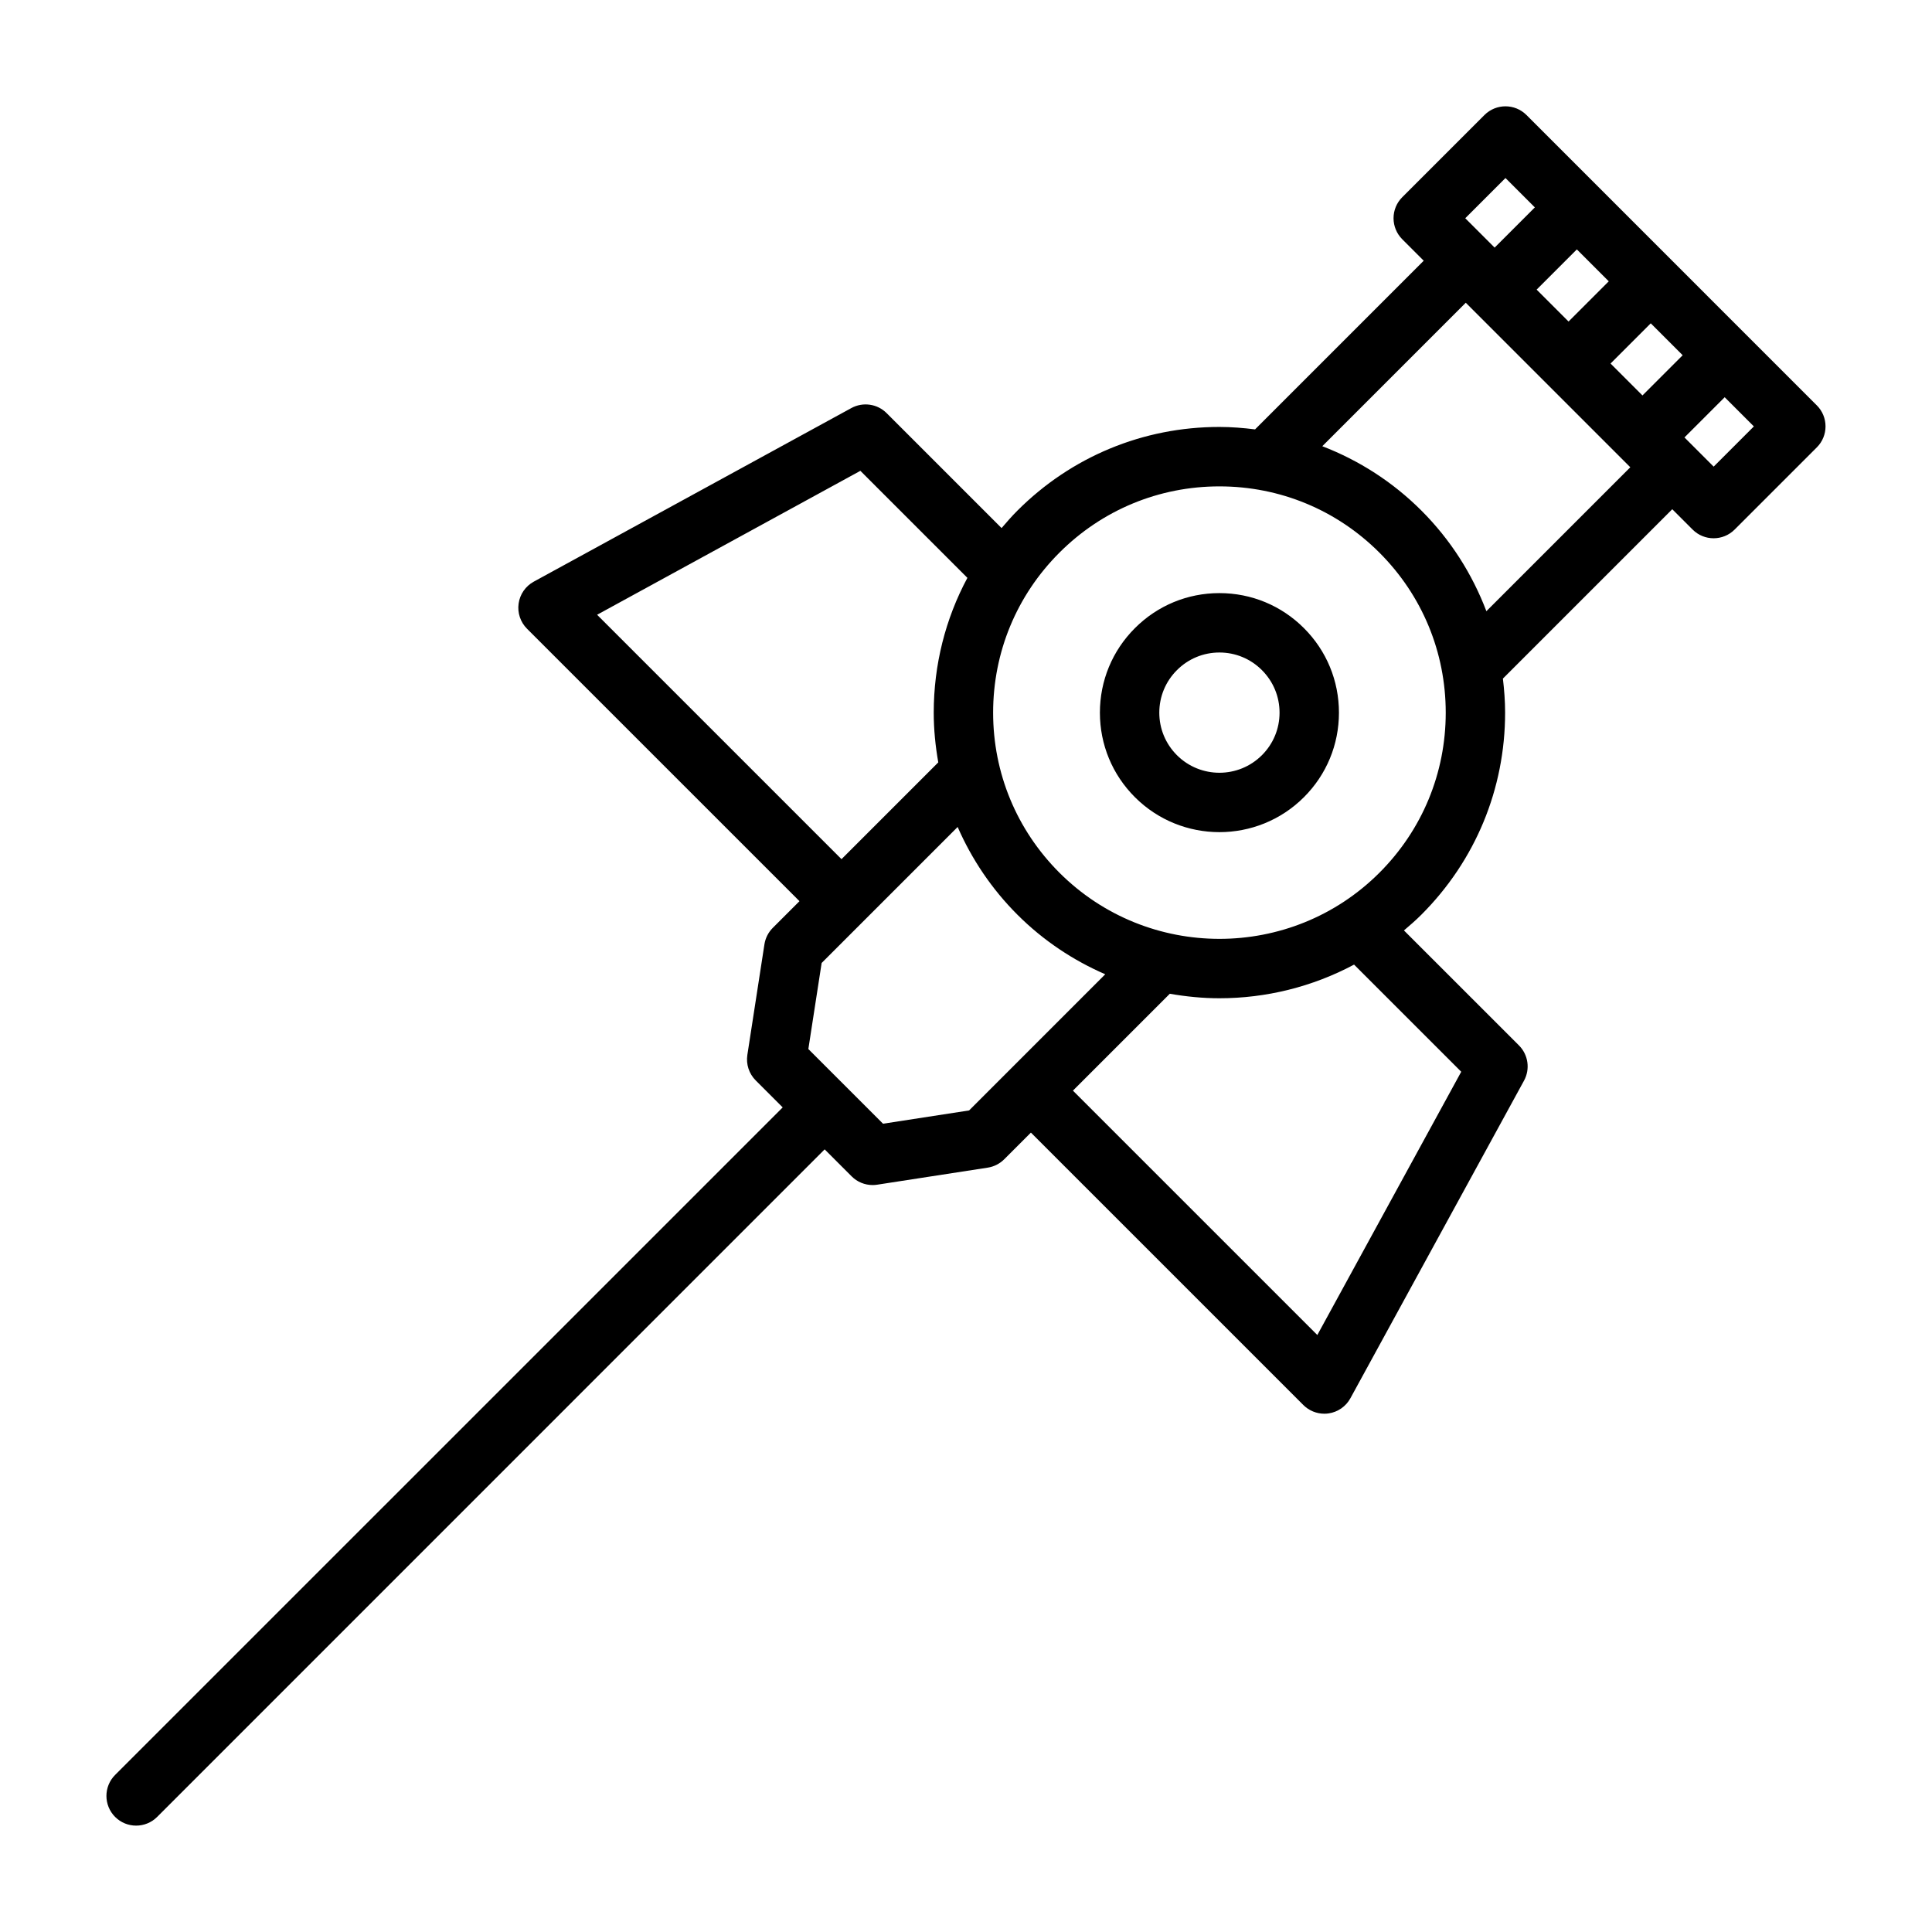
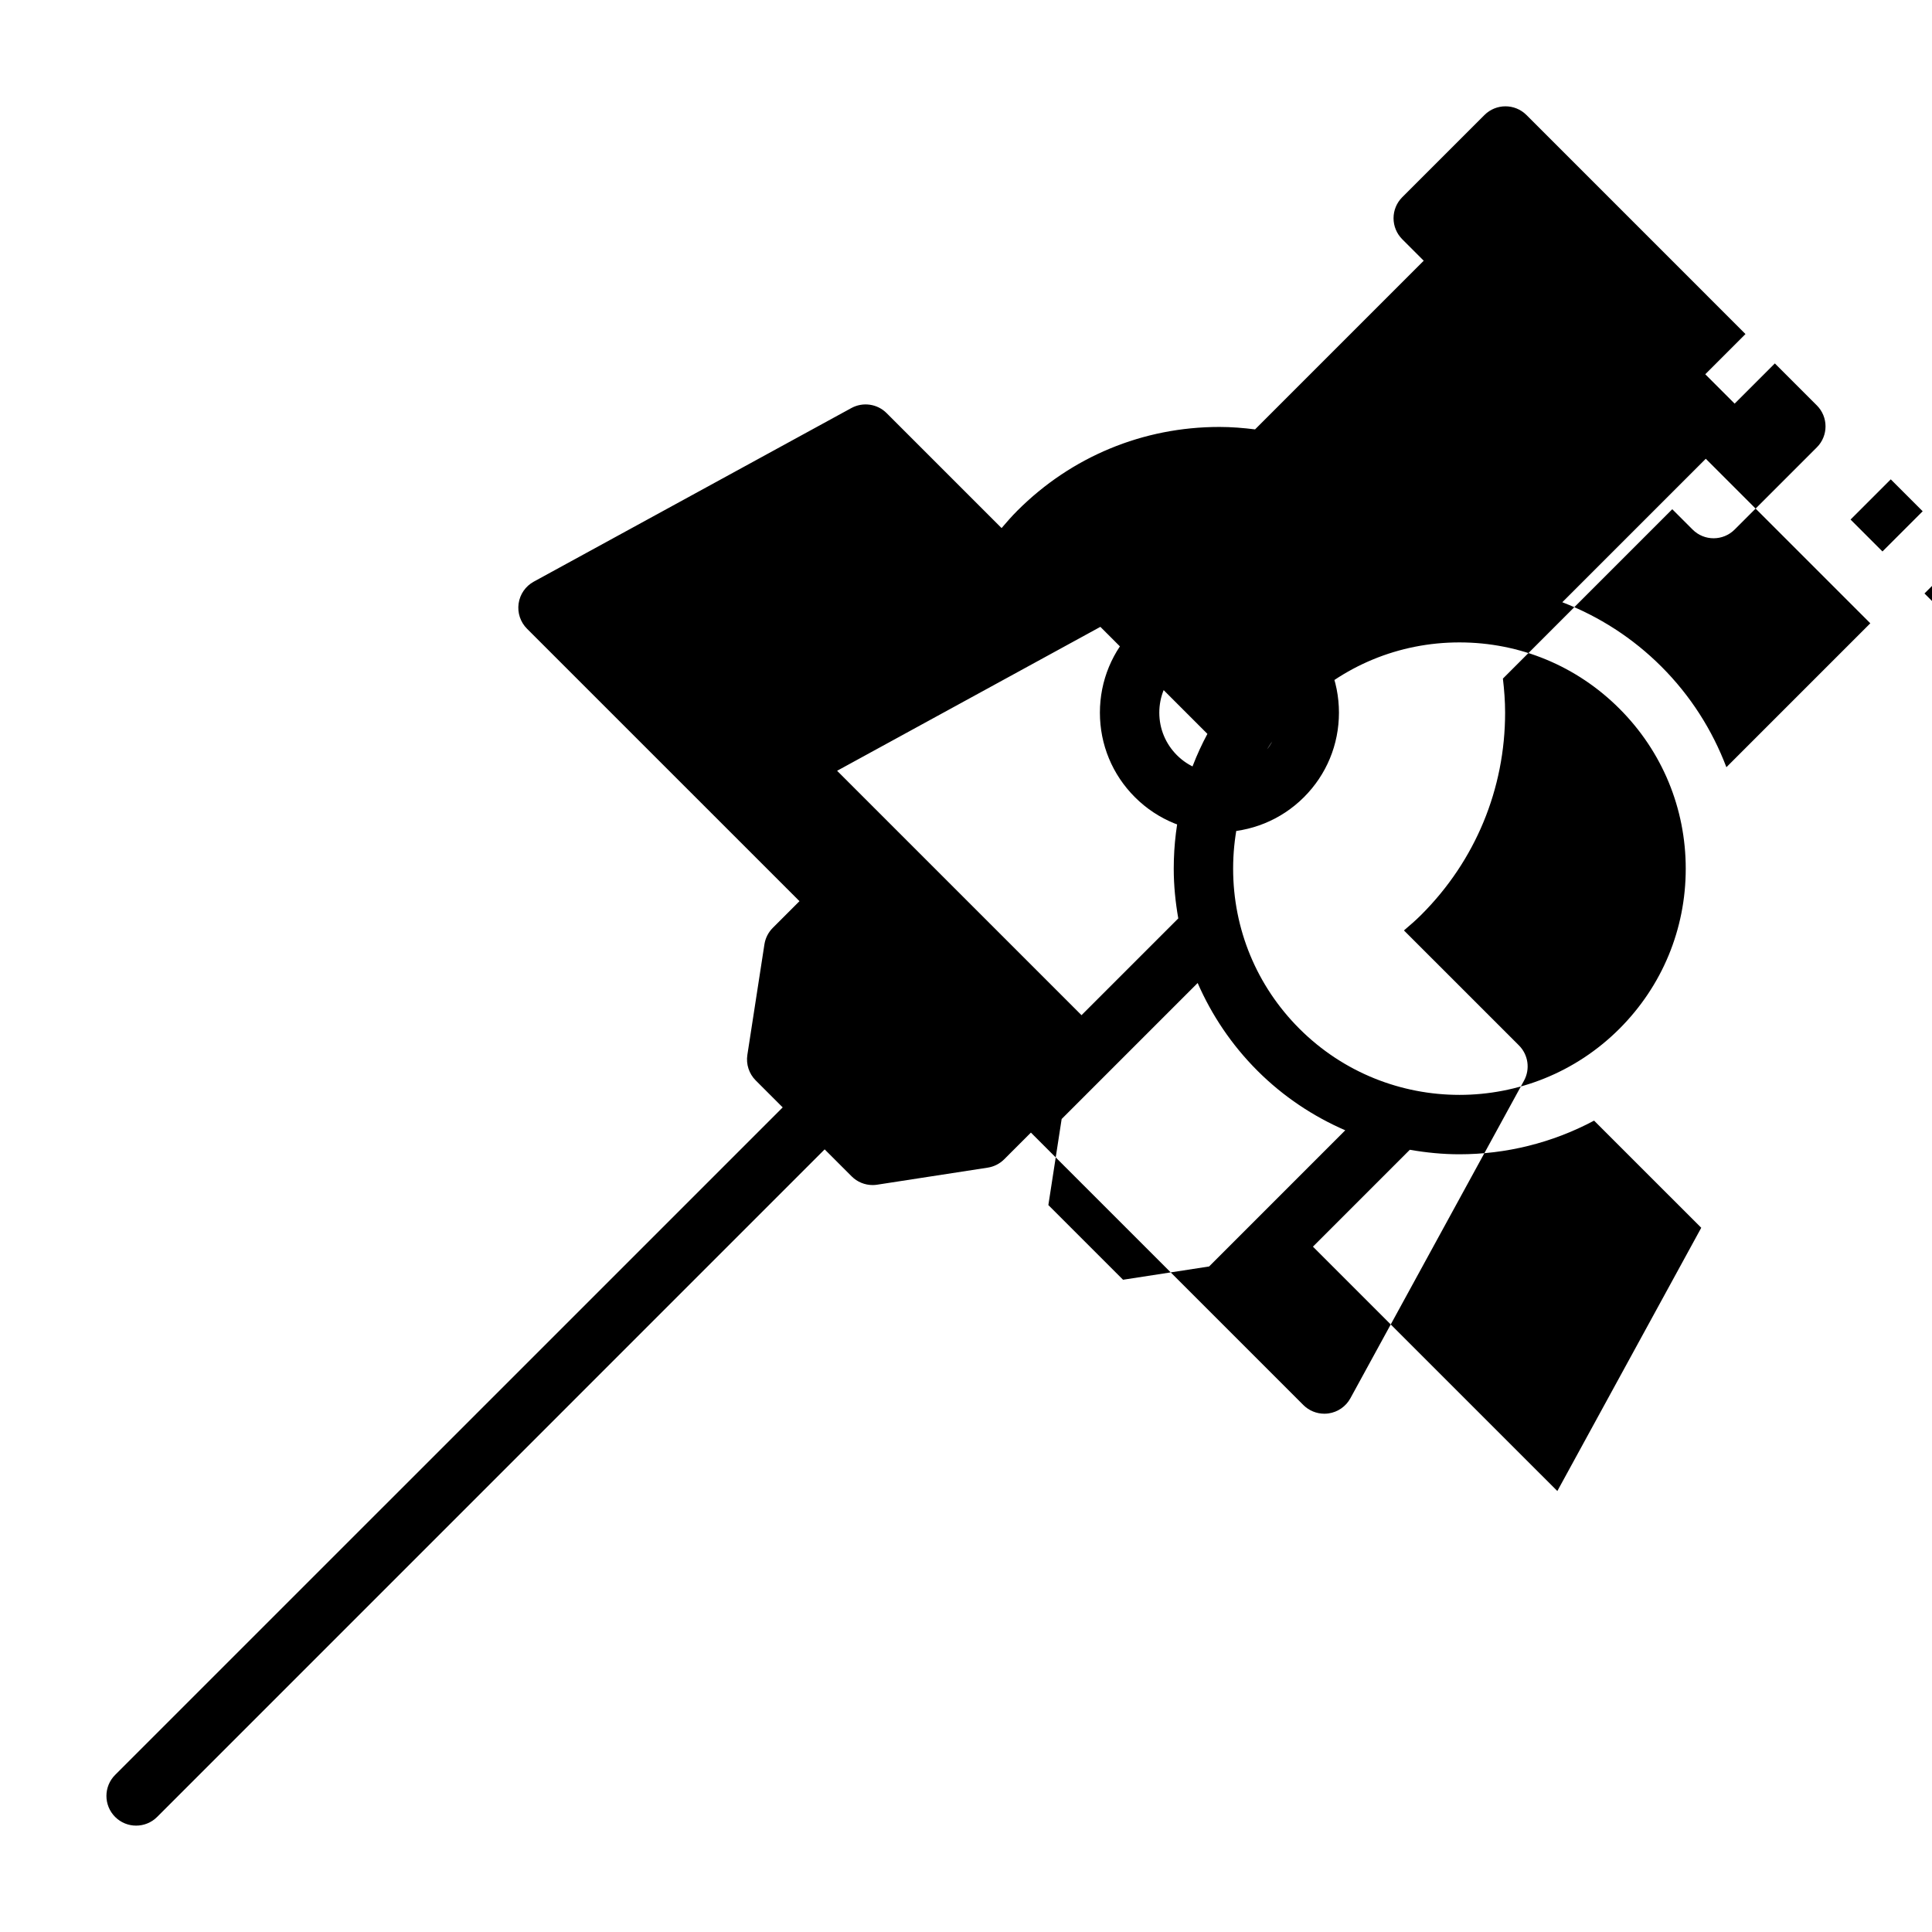
<svg xmlns="http://www.w3.org/2000/svg" fill="#000000" width="800px" height="800px" version="1.1" viewBox="144 144 512 512">
-   <path d="m467.16 301.18c-8.465 0-16.418 3.297-22.398 9.285-5.984 5.981-9.277 13.938-9.277 22.402 0 8.457 3.293 16.414 9.277 22.395 6.172 6.172 14.285 9.266 22.398 9.266 8.109 0 16.223-3.09 22.398-9.266 5.984-5.981 9.277-13.938 9.277-22.395 0-8.465-3.293-16.422-9.273-22.402-5.984-5.988-13.938-9.285-22.402-9.285zm11.266 42.949c-6.211 6.211-16.32 6.211-22.531 0-3.008-3.012-4.668-7.012-4.668-11.262 0-4.258 1.656-8.258 4.672-11.27 3.004-3.012 7.008-4.676 11.262-4.676s8.258 1.66 11.266 4.676c3.012 3.016 4.668 7.012 4.668 11.27 0 4.25-1.656 8.25-4.668 11.262zm147.06-92.688-76.957-76.961c-3.074-3.074-8.055-3.074-11.133 0l-21.789 21.785c-1.477 1.477-2.305 3.477-2.305 5.566 0 2.09 0.832 4.09 2.305 5.566l5.695 5.695-44.699 44.699c-3.117-0.387-6.258-0.648-9.445-0.648-20.227 0-39.242 7.871-53.539 22.18-1.48 1.48-2.848 3.043-4.191 4.621l-30.465-30.465c-2.469-2.469-6.269-3.012-9.34-1.344l-84.168 46.008c-2.176 1.191-3.668 3.336-4.016 5.797-0.352 2.453 0.473 4.93 2.227 6.68l72.203 72.199-7.074 7.074c-1.184 1.184-1.961 2.715-2.215 4.367l-4.523 29.297c-0.383 2.477 0.438 4.988 2.215 6.766l7.148 7.148-176.91 176.9c-3.074 3.074-3.074 8.055 0 11.133 1.539 1.539 3.551 2.305 5.566 2.305 2.012 0 4.027-0.77 5.566-2.305l176.9-176.91 7.152 7.152c1.488 1.492 3.492 2.305 5.566 2.305 0.398 0 0.801-0.031 1.199-0.094l29.297-4.519c1.652-0.254 3.184-1.031 4.367-2.215l7.074-7.074 72.199 72.195c1.488 1.484 3.492 2.305 5.566 2.305 0.375 0 0.746-0.023 1.117-0.078 2.457-0.352 4.602-1.844 5.789-4.019l46.008-84.164c1.676-3.066 1.129-6.871-1.34-9.34l-30.477-30.473c1.578-1.336 3.141-2.695 4.629-4.184 14.301-14.305 22.18-33.316 22.18-53.543 0-3.039-0.234-6.039-0.586-9.012l44.883-44.887 5.394 5.394c1.539 1.539 3.551 2.305 5.566 2.305 2.012 0 4.027-0.77 5.566-2.305l21.785-21.785c3.074-3.07 3.074-8.051 0-11.125zm-63.605-41.348 8.457 8.457-10.656 10.656-8.457-8.457zm-18.914-18.914 7.785 7.785-10.656 10.656-7.785-7.785zm-240.73 115.74 69.77-38.145 28.363 28.363c-5.824 10.859-8.922 23.051-8.922 35.723 0 4.473 0.449 8.867 1.203 13.18l-25.645 25.645zm98.586 131.36-22.809 3.519-19.793-19.789 3.523-22.809 36.043-36.043c3.738 8.555 9.031 16.441 15.832 23.242 6.898 6.898 14.832 12.121 23.281 15.793zm130.42-10.254-38.137 69.766-64.77-64.762 25.676-25.676c4.348 0.762 8.746 1.195 13.148 1.195 12.289 0 24.57-2.988 35.684-8.918zm-21.672-52.75c-23.383 23.387-61.426 23.371-84.816 0-11.328-11.332-17.566-26.391-17.566-42.41 0-16.02 6.238-31.082 17.566-42.402 11.328-11.332 26.387-17.566 42.406-17.566s31.082 6.234 42.406 17.566c11.328 11.324 17.566 26.383 17.566 42.402 0.004 16.016-6.238 31.078-17.562 42.41zm28.336-69.301c-3.75-9.875-9.512-18.957-17.203-26.648-7.598-7.602-16.547-13.324-26.281-17.074l38.023-38.023 2.078 2.078c0.004 0.004 0.004 0.008 0.008 0.012 0.004 0.004 0.008 0.004 0.012 0.008l41.504 41.504zm41.363-57.176-8.457-8.457 10.656-10.656 8.457 8.457zm18.867 18.863-7.734-7.734 10.656-10.656 7.734 7.734z" />
+   <path d="m467.16 301.18c-8.465 0-16.418 3.297-22.398 9.285-5.984 5.981-9.277 13.938-9.277 22.402 0 8.457 3.293 16.414 9.277 22.395 6.172 6.172 14.285 9.266 22.398 9.266 8.109 0 16.223-3.09 22.398-9.266 5.984-5.981 9.277-13.938 9.277-22.395 0-8.465-3.293-16.422-9.273-22.402-5.984-5.988-13.938-9.285-22.402-9.285zm11.266 42.949c-6.211 6.211-16.32 6.211-22.531 0-3.008-3.012-4.668-7.012-4.668-11.262 0-4.258 1.656-8.258 4.672-11.27 3.004-3.012 7.008-4.676 11.262-4.676s8.258 1.66 11.266 4.676c3.012 3.016 4.668 7.012 4.668 11.27 0 4.25-1.656 8.25-4.668 11.262zm147.06-92.688-76.957-76.961c-3.074-3.074-8.055-3.074-11.133 0l-21.789 21.785c-1.477 1.477-2.305 3.477-2.305 5.566 0 2.09 0.832 4.09 2.305 5.566l5.695 5.695-44.699 44.699c-3.117-0.387-6.258-0.648-9.445-0.648-20.227 0-39.242 7.871-53.539 22.18-1.48 1.48-2.848 3.043-4.191 4.621l-30.465-30.465c-2.469-2.469-6.269-3.012-9.34-1.344l-84.168 46.008c-2.176 1.191-3.668 3.336-4.016 5.797-0.352 2.453 0.473 4.93 2.227 6.68l72.203 72.199-7.074 7.074c-1.184 1.184-1.961 2.715-2.215 4.367l-4.523 29.297c-0.383 2.477 0.438 4.988 2.215 6.766l7.148 7.148-176.91 176.9c-3.074 3.074-3.074 8.055 0 11.133 1.539 1.539 3.551 2.305 5.566 2.305 2.012 0 4.027-0.77 5.566-2.305l176.9-176.91 7.152 7.152c1.488 1.492 3.492 2.305 5.566 2.305 0.398 0 0.801-0.031 1.199-0.094l29.297-4.519c1.652-0.254 3.184-1.031 4.367-2.215l7.074-7.074 72.199 72.195c1.488 1.484 3.492 2.305 5.566 2.305 0.375 0 0.746-0.023 1.117-0.078 2.457-0.352 4.602-1.844 5.789-4.019l46.008-84.164c1.676-3.066 1.129-6.871-1.34-9.34l-30.477-30.473c1.578-1.336 3.141-2.695 4.629-4.184 14.301-14.305 22.18-33.316 22.18-53.543 0-3.039-0.234-6.039-0.586-9.012l44.883-44.887 5.394 5.394c1.539 1.539 3.551 2.305 5.566 2.305 2.012 0 4.027-0.77 5.566-2.305l21.785-21.785c3.074-3.07 3.074-8.051 0-11.125zzm-18.914-18.914 7.785 7.785-10.656 10.656-7.785-7.785zm-240.73 115.74 69.77-38.145 28.363 28.363c-5.824 10.859-8.922 23.051-8.922 35.723 0 4.473 0.449 8.867 1.203 13.18l-25.645 25.645zm98.586 131.36-22.809 3.519-19.793-19.789 3.523-22.809 36.043-36.043c3.738 8.555 9.031 16.441 15.832 23.242 6.898 6.898 14.832 12.121 23.281 15.793zm130.42-10.254-38.137 69.766-64.77-64.762 25.676-25.676c4.348 0.762 8.746 1.195 13.148 1.195 12.289 0 24.57-2.988 35.684-8.918zm-21.672-52.75c-23.383 23.387-61.426 23.371-84.816 0-11.328-11.332-17.566-26.391-17.566-42.41 0-16.02 6.238-31.082 17.566-42.402 11.328-11.332 26.387-17.566 42.406-17.566s31.082 6.234 42.406 17.566c11.328 11.324 17.566 26.383 17.566 42.402 0.004 16.016-6.238 31.078-17.562 42.41zm28.336-69.301c-3.75-9.875-9.512-18.957-17.203-26.648-7.598-7.602-16.547-13.324-26.281-17.074l38.023-38.023 2.078 2.078c0.004 0.004 0.004 0.008 0.008 0.012 0.004 0.004 0.008 0.004 0.012 0.008l41.504 41.504zm41.363-57.176-8.457-8.457 10.656-10.656 8.457 8.457zm18.867 18.863-7.734-7.734 10.656-10.656 7.734 7.734z" />
</svg>